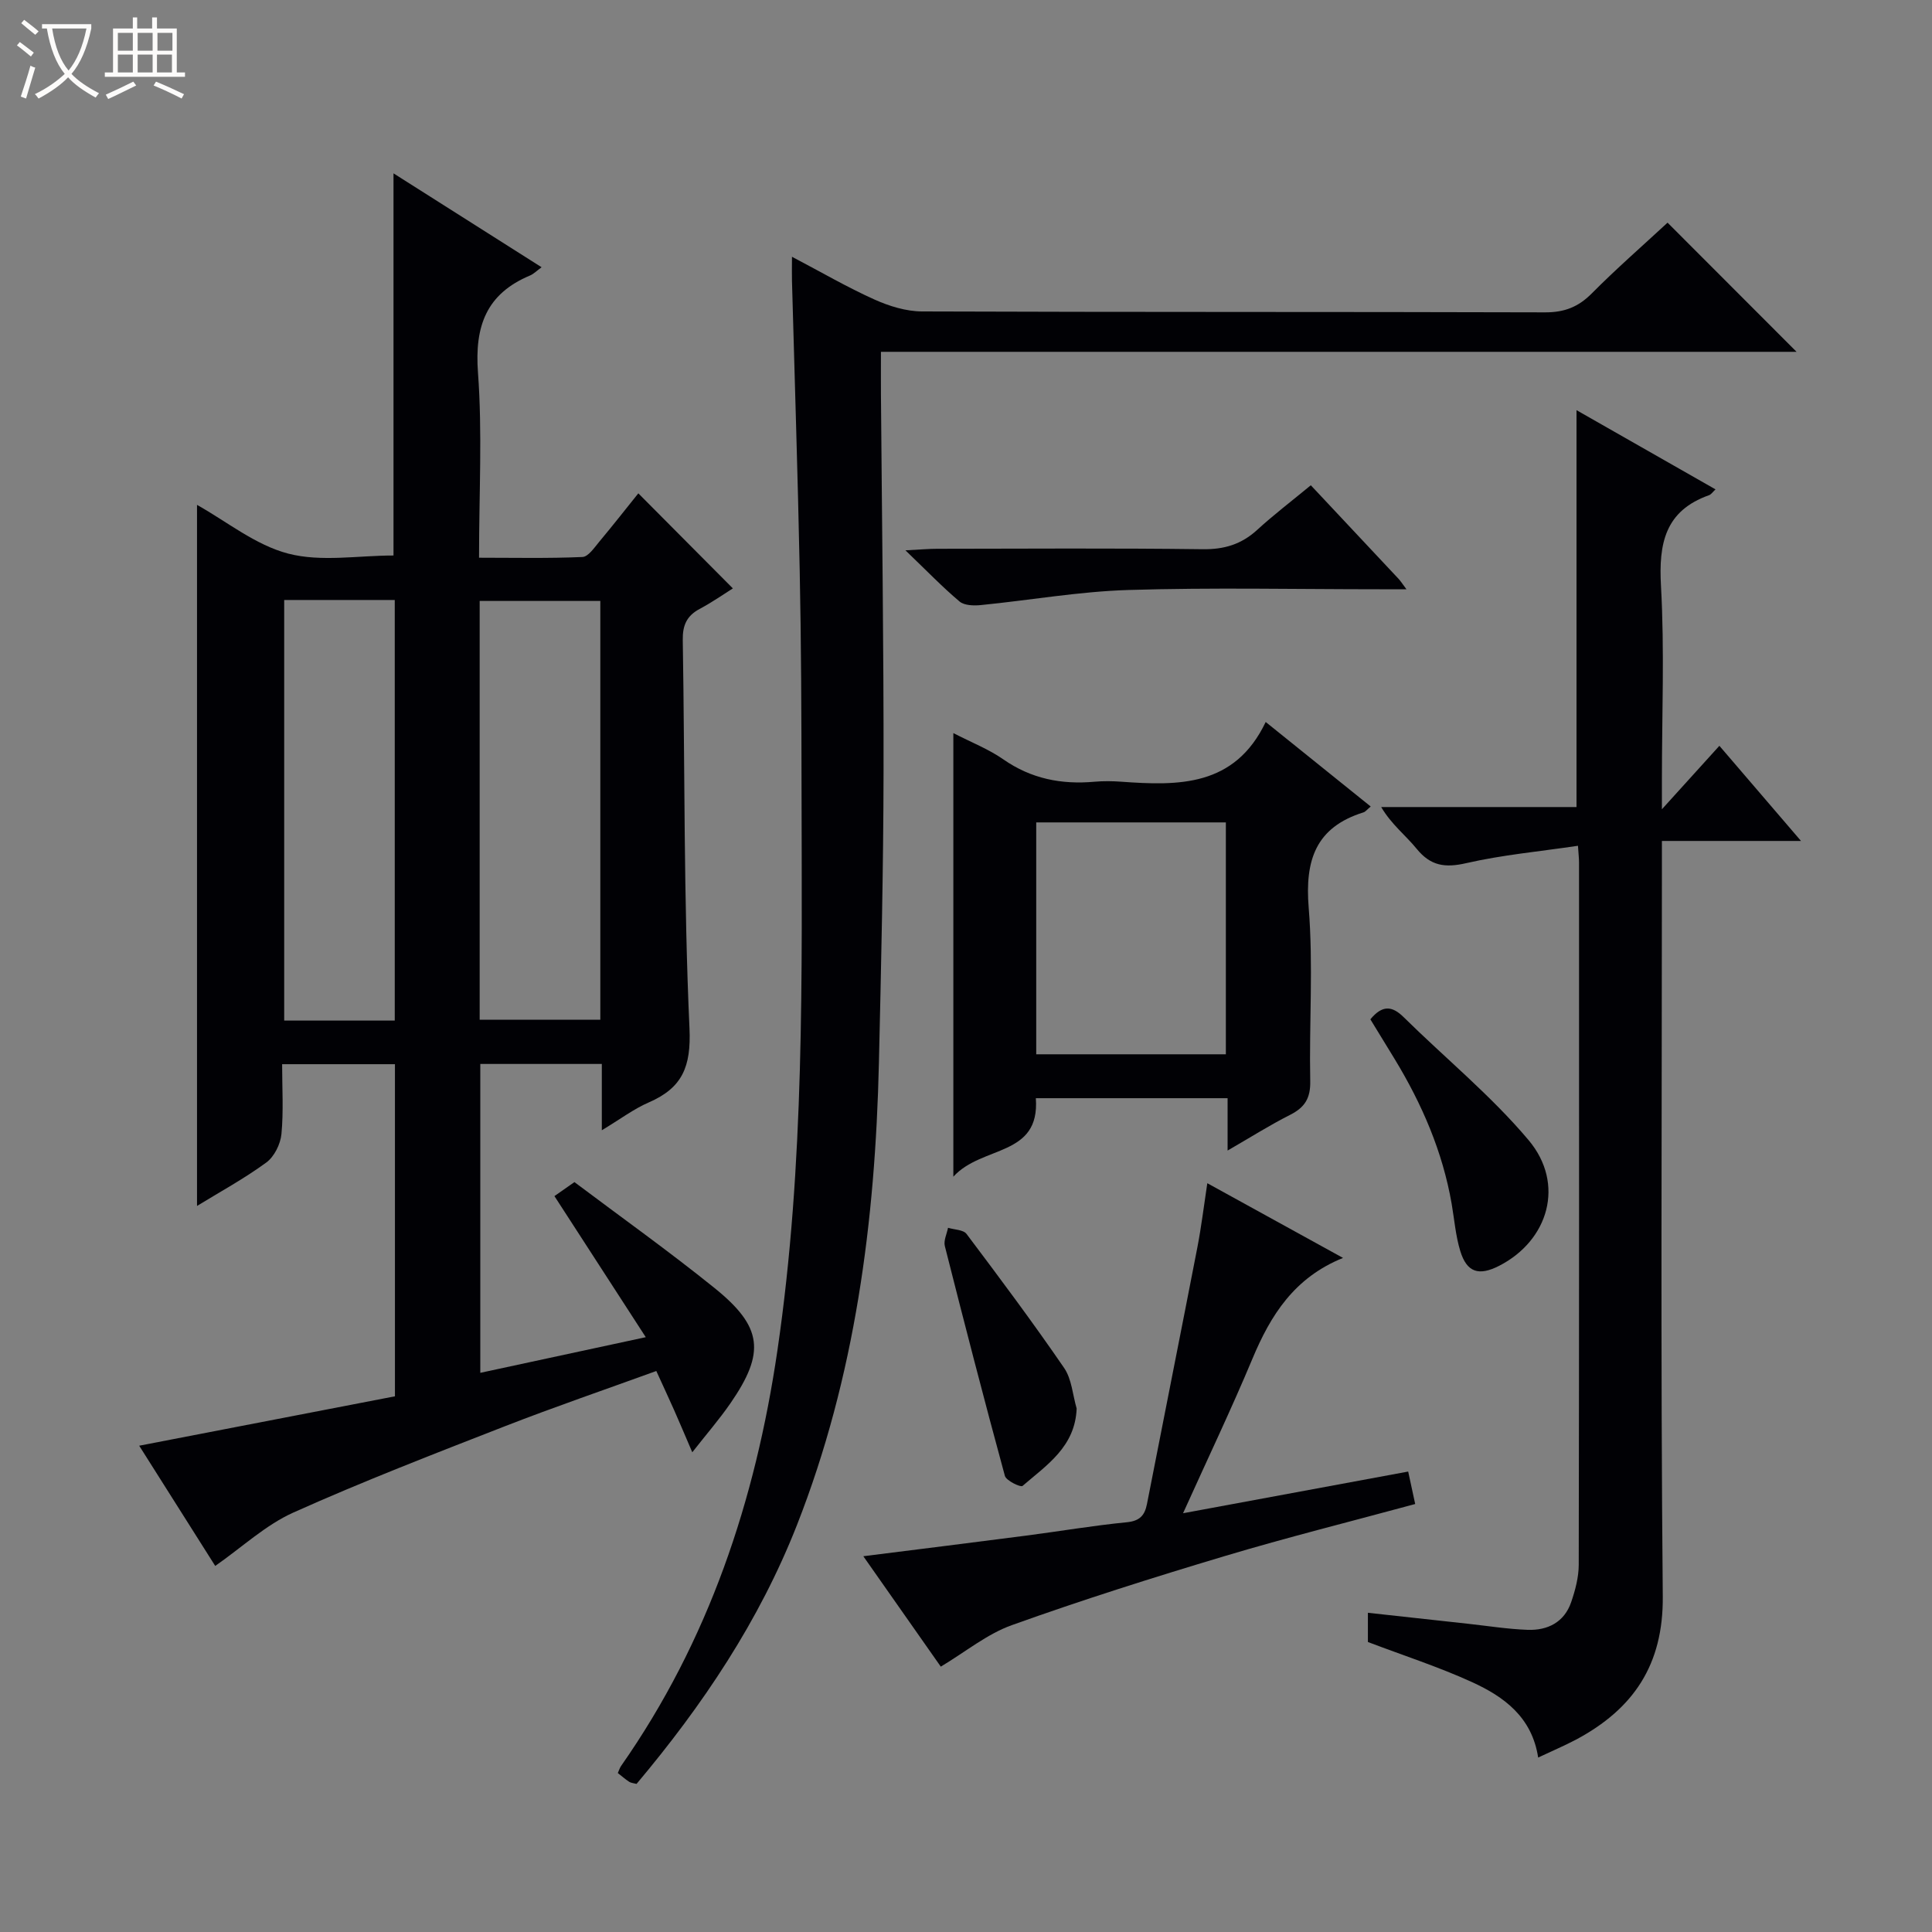
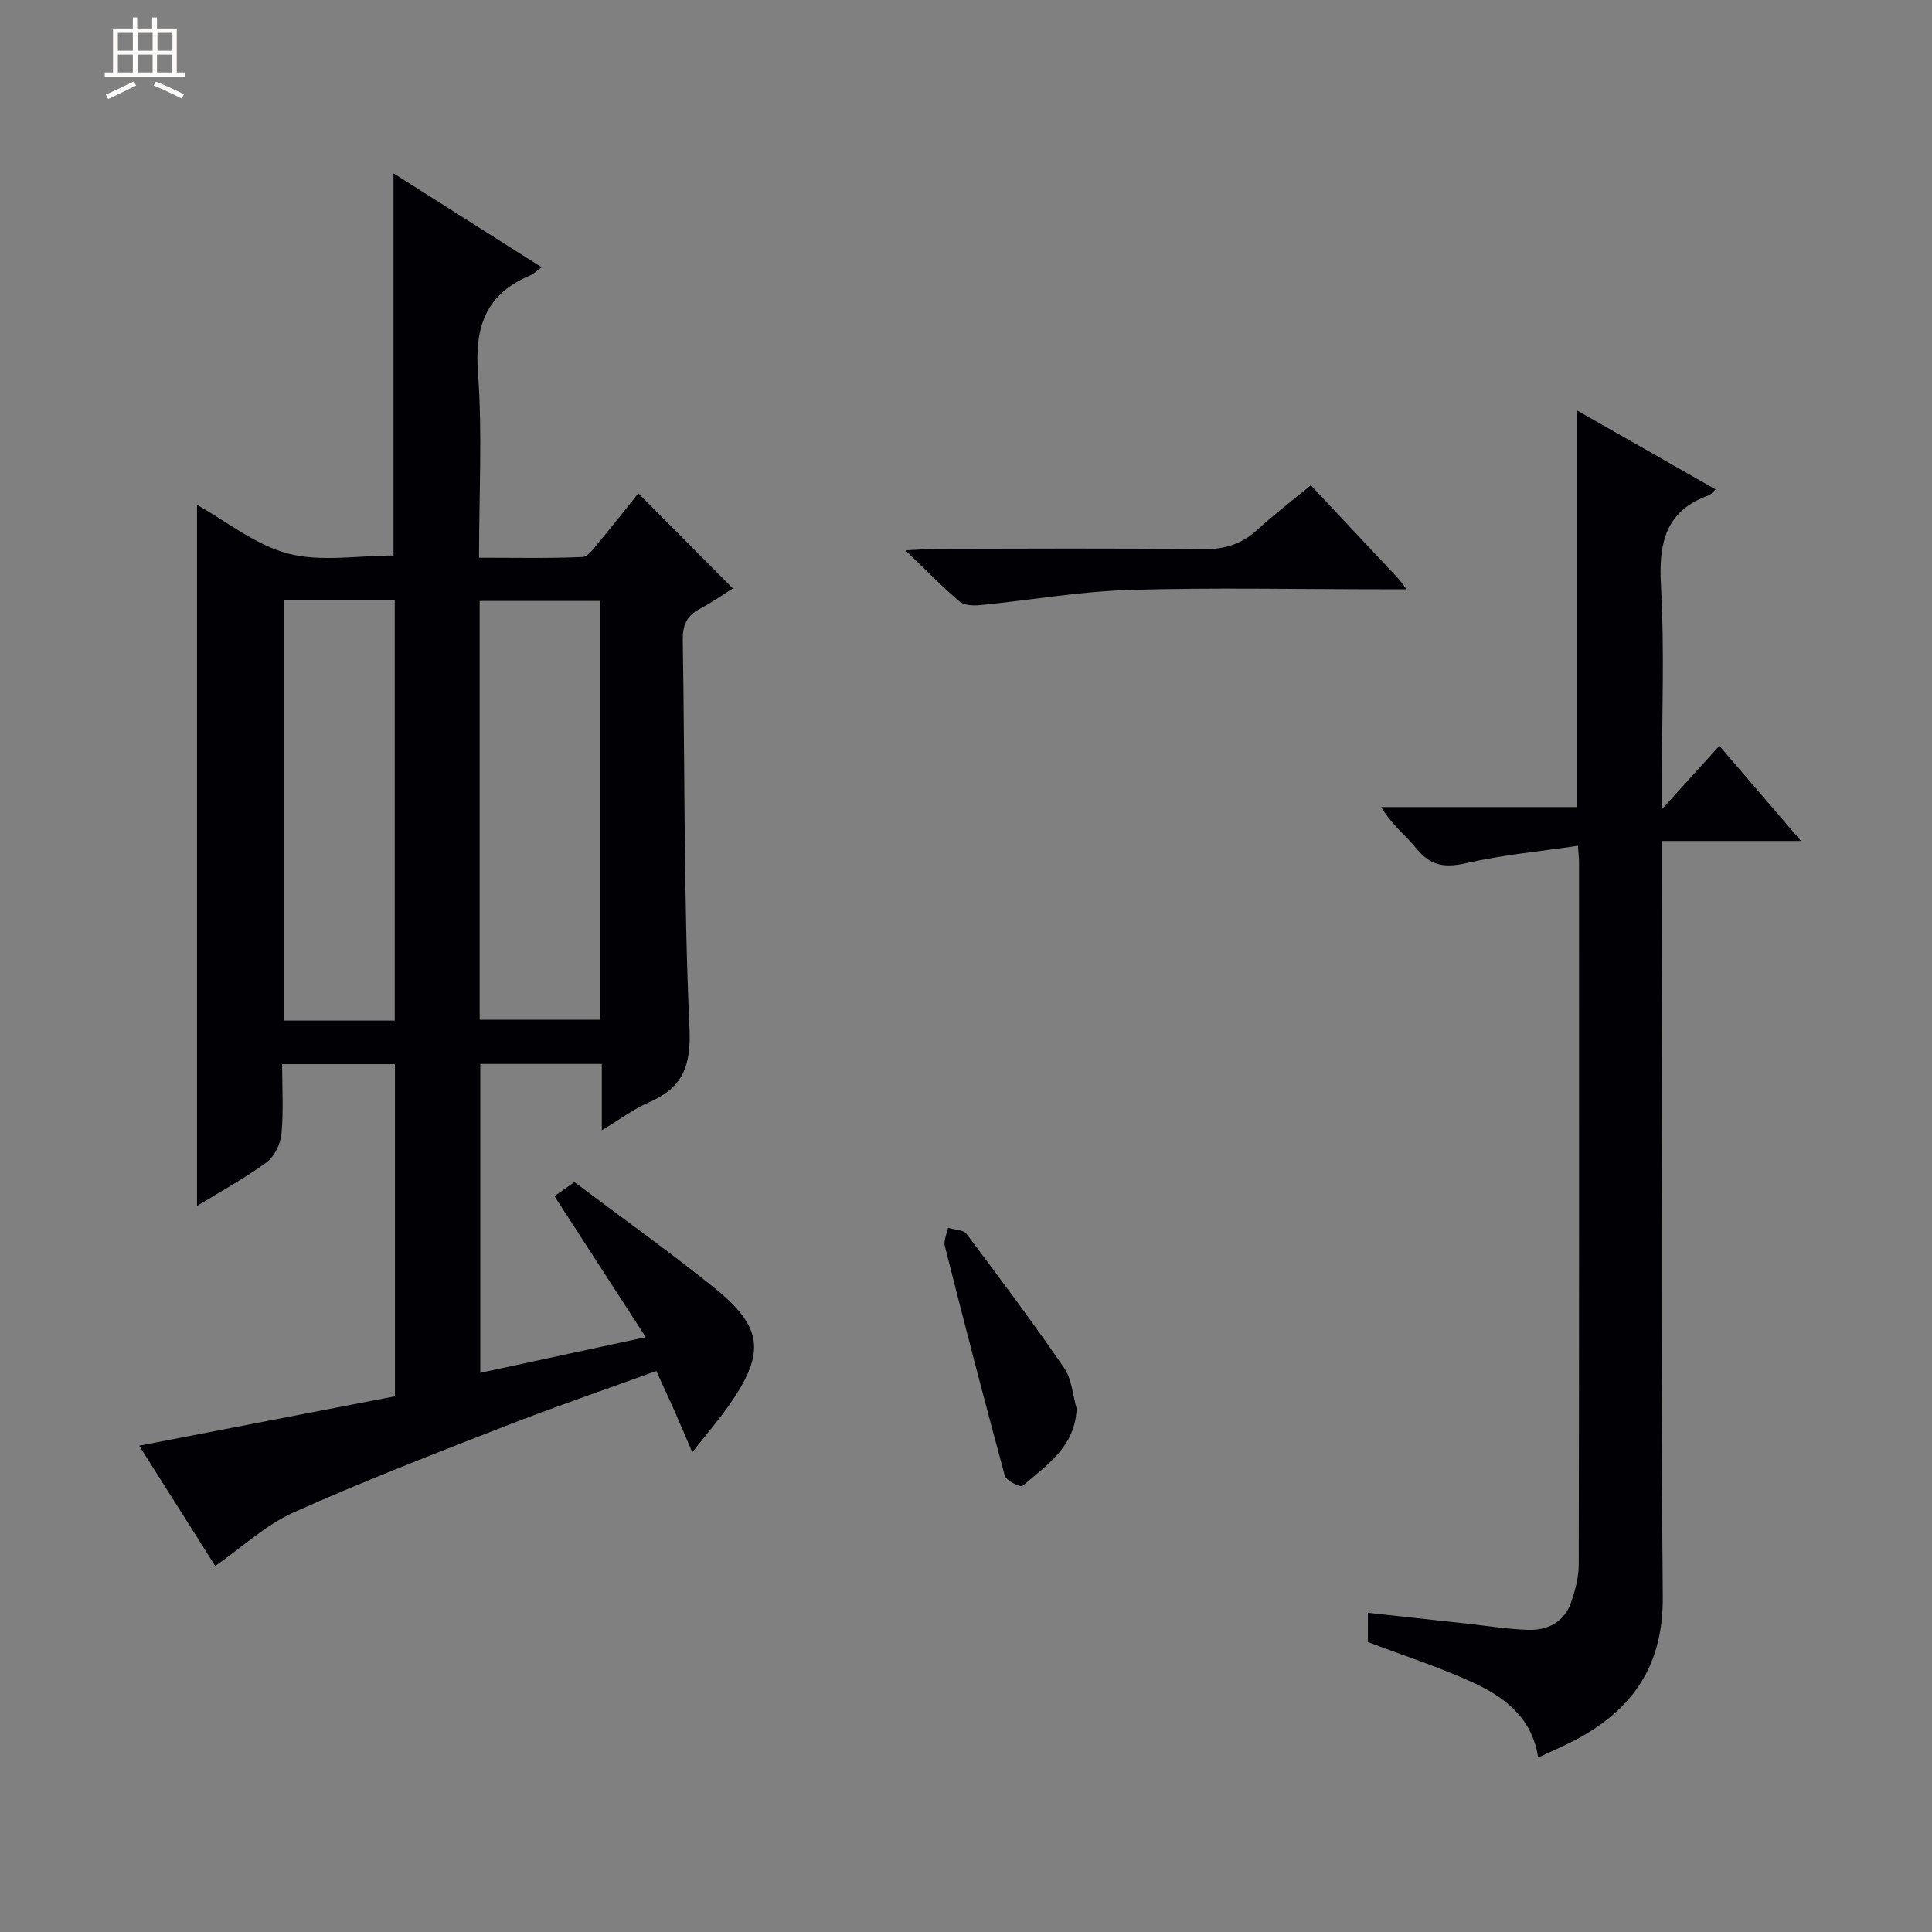
<svg xmlns="http://www.w3.org/2000/svg" enable-background="new 0 0 400 400" viewBox="0 0 400 400">
  <rect x="0" y="0" width="400" height="400" fill="#808080" stroke="none" />
-   <path d="m6.4 11.7c-1-.8-1.9-1.6-2.9-2.3l.6-.7c.9.7 1.9 1.4 2.9 2.2zm-2.1 8.3c.7-2.1 1.4-4.2 2-6.4.2.1.6.3 1 .4-.7 2.3-1.3 4.4-1.9 6.4zm3-12.8c-1.1-.9-2.1-1.7-2.9-2.4l.6-.7c1 .8 2 1.5 3 2.4zm1.4-1.3v-.9h10.2v.9c-.9 4.2-2.3 7.3-4.1 9.4 1.3 1.4 3.2 2.7 5.7 4-.2.2-.4.5-.7.9-2.5-1.4-4.4-2.7-5.7-4.2-1.4 1.5-3.5 3-6.1 4.4 0 0 0 0-.1-.1-.3-.4-.5-.7-.7-.8 2.7-1.3 4.7-2.8 6.2-4.2-1.8-2.2-3-5.3-3.7-9.4zm9.2 0h-7.1c.6 3.8 1.7 6.7 3.4 8.7 1.7-2.1 2.9-4.8 3.7-8.7z" fill="#fcfbfa" />
  <path d="m31.6 3.6h.9v2.3h4.1v9.1h1.7v.9h-16.6v-.9h1.7v-9.1h4.1v-2.3h.9v2.3h3.1v-2.3zm-4 13.3.6.8c-1.9.9-3.8 1.9-5.8 2.8-.2-.3-.3-.6-.5-.9 2-.9 3.9-1.8 5.7-2.7zm-3.2-10.1v3.7h3.1v-3.7zm0 4.5v3.7h3.1v-3.7zm4.1-4.5v3.7h3.1v-3.7zm0 4.5v3.7h3.1v-3.7zm9.1 9.1c-2.1-1.1-4.1-2-5.8-2.7l.5-.8c2.2.9 4.1 1.8 5.8 2.6zm-1.9-13.6h-3.1v3.7h3.1zm-3.2 4.5v3.7h3.1v-3.7z" fill="#fcfbfa" />
  <g fill="#010105">
    <path d="m28.82 299.32c18.09-3.5 35.47-6.85 52.95-10.23 0-23.23 0-45.83 0-68.76-7.65 0-15.2 0-23.36 0 0 4.89.31 9.72-.14 14.46-.2 2.09-1.49 4.69-3.13 5.89-4.53 3.32-9.51 6.03-14.35 9 0-48.37 0-96.6 0-145.15 6.1 3.4 12.08 8.32 18.89 10.09 6.8 1.77 14.43.39 21.79.39 0-26.09 0-52.29 0-79.12 10.15 6.43 20.17 12.79 30.66 19.44-.99.72-1.63 1.39-2.4 1.71-9.06 3.8-11.48 10.51-10.77 20.1.92 12.42.22 24.96.22 38.33 7.29 0 14.35.16 21.4-.15 1.23-.05 2.5-1.98 3.54-3.22 2.87-3.44 5.63-6.96 8.04-9.96 6.5 6.53 12.88 12.95 19.57 19.68-1.66 1.04-4.19 2.82-6.89 4.26-2.69 1.44-3.53 3.42-3.48 6.44.44 26.8.18 53.63 1.39 80.39.36 7.96-1.49 12.32-8.42 15.33-3.12 1.35-5.91 3.47-9.73 5.77 0-5.2 0-9.42 0-13.73-8.73 0-16.81 0-25.16 0v63.95c11.29-2.43 22.32-4.81 34.26-7.38-6.56-10.14-12.68-19.58-18.91-29.21 1.28-.9 2.47-1.73 4.14-2.9 9.64 7.25 19.54 14.3 28.98 21.91 10 8.06 10.57 13.37 3.33 23.87-2.29 3.32-4.95 6.38-7.91 10.16-1.57-3.65-2.63-6.19-3.75-8.71-1.14-2.56-2.32-5.1-3.7-8.12-10.54 3.83-21.03 7.42-31.35 11.44-14.69 5.73-29.42 11.42-43.8 17.87-5.74 2.58-10.58 7.15-16.17 11.05-4.77-7.54-10.15-16.04-15.74-24.89zm70.49-88.2h24.98c0-29.21 0-57.94 0-86.7-8.49 0-16.67 0-24.98 0zm-40.47-86.9v87.08h22.89c0-29.15 0-58.01 0-87.08-7.71 0-15.14 0-22.89 0z" />
-     <path d="m345.25 46.1c9 9.01 17.69 17.7 26.71 26.74-63.12 0-126.13 0-189.57 0 0 3.32-.02 6.09 0 8.86.2 25.98.58 51.96.54 77.95-.03 20.14-.5 40.28-.96 60.42-.76 32.74-4.89 64.91-16.96 95.65-7.81 19.89-19.53 37.34-33.22 53.62-.62-.17-1.14-.19-1.51-.43-.81-.53-1.54-1.17-2.37-1.82.28-.62.41-1.09.68-1.47 18.13-25.9 27.81-54.97 32.36-85.99 5.68-38.7 5.06-77.66 5-116.6-.02-15-.07-29.99-.38-44.99-.4-19.96-1.06-39.92-1.6-59.88-.04-1.32 0-2.64 0-5 6.06 3.18 11.42 6.31 17.05 8.84 3.06 1.38 6.58 2.47 9.89 2.48 43 .16 86 .06 129 .19 3.99.01 6.88-1.12 9.67-3.94 5.03-5.07 10.43-9.78 15.67-14.63z" />
    <path d="m318.46 363.88c-1.28-8.39-7.09-12.6-13.68-15.61-6.89-3.15-14.15-5.49-21.57-8.31 0-1.58 0-3.52 0-6.05 7.01.77 13.85 1.53 20.7 2.27 4.12.45 8.24 1.11 12.37 1.26 4.14.15 7.58-1.57 9.01-5.72.85-2.48 1.56-5.15 1.57-7.74.09-48.48.07-96.97.06-145.45 0-.8-.1-1.61-.22-3.42-7.94 1.18-15.66 1.88-23.15 3.6-4.4 1.01-7.37.56-10.25-2.98-2.27-2.79-5.21-5.02-7.34-8.64h40.44c0-27.54 0-54.45 0-82.17 9.59 5.46 19.12 10.89 28.78 16.4-.6.56-.91 1.05-1.33 1.2-9.13 3.23-10.46 10.01-9.96 18.82.74 13.29.19 26.65.19 39.98v6.23c4.43-4.89 7.94-8.76 11.9-13.14 5.44 6.34 10.76 12.54 16.9 19.7-10.19 0-19.21 0-28.8 0v6.45c0 49.98-.29 99.97.18 149.95.13 14.21-6.1 23.3-17.9 29.63-2.49 1.31-5.08 2.41-7.9 3.74z" />
-     <path d="m197.38 151.78c3.7 1.91 7.28 3.3 10.35 5.44 5.77 4.02 12.03 5.24 18.86 4.63 1.82-.16 3.67-.14 5.49-.01 11.9.86 23.54 1.09 29.97-12.36 7.71 6.21 14.64 11.79 21.74 17.5-.77.64-1.08 1.08-1.49 1.21-9.91 3.09-12.15 9.9-11.35 19.74.97 11.9.08 23.95.32 35.93.07 3.53-1.14 5.43-4.17 6.96-4.24 2.14-8.27 4.7-12.94 7.39 0-3.95 0-7.2 0-10.84-13.35 0-26.37 0-39.7 0 .89 12.22-11.14 9.7-17.08 16.25 0-31.36 0-61.18 0-91.84zm56.42 18.49c-13.31 0-26.21 0-39.26 0v48.01h39.26c0-16.06 0-31.82 0-48.01z" />
-     <path d="m194.78 345.06c-4.93-7.03-10.27-14.63-16.04-22.86 11.66-1.47 22.74-2.84 33.81-4.28 6.91-.9 13.79-2.07 20.71-2.75 2.69-.26 3.74-1.39 4.21-3.79 3.46-17.72 7-35.43 10.44-53.16.81-4.19 1.32-8.44 2.05-13.25 9.58 5.27 18.57 10.22 28.1 15.47-10.08 4.06-14.99 11.85-18.76 20.88-4.35 10.4-9.22 20.59-14.36 31.98 16.01-2.96 31.15-5.77 46.61-8.63.51 2.35.95 4.39 1.45 6.72-13.32 3.62-26.49 6.9-39.47 10.79-14.77 4.42-29.48 9.07-43.99 14.27-5.15 1.83-9.64 5.55-14.76 8.61z" />
-     <path d="m271.39 100.47c6.34 6.76 12.26 13.06 18.17 19.37.41.44.73.96 1.63 2.16-2.38 0-3.97 0-5.56 0-17.33 0-34.67-.38-51.98.15-10.23.31-20.41 2.12-30.63 3.13-1.44.14-3.37.08-4.35-.74-3.54-2.98-6.76-6.33-11.21-10.6 3.15-.16 4.84-.32 6.54-.32 18.33-.02 36.66-.15 54.98.09 4.47.06 8.01-1 11.28-3.98 3.44-3.15 7.14-5.97 11.13-9.26z" />
-     <path d="m283.72 211.04c2.47-2.99 4.49-2.82 6.89-.45 8.63 8.51 18.13 16.26 25.89 25.49 7.57 9.02 4.13 20.74-6.11 25.99-4.22 2.16-6.7 1.38-8.06-3.07-.96-3.15-1.22-6.51-1.78-9.77-1.87-10.79-6.14-20.64-11.79-29.95-1.64-2.67-3.28-5.36-5.04-8.24z" />
+     <path d="m271.39 100.47c6.34 6.76 12.26 13.06 18.17 19.37.41.44.73.96 1.63 2.16-2.38 0-3.97 0-5.56 0-17.33 0-34.67-.38-51.98.15-10.23.31-20.41 2.12-30.63 3.13-1.44.14-3.37.08-4.35-.74-3.54-2.98-6.76-6.33-11.21-10.6 3.15-.16 4.84-.32 6.54-.32 18.33-.02 36.66-.15 54.98.09 4.47.06 8.01-1 11.28-3.98 3.44-3.15 7.14-5.97 11.13-9.26" />
    <path d="m222.91 291.62c-.31 7.95-6.24 11.73-11.21 16.03-.38.33-3.37-1.08-3.65-2.09-4.31-15.81-8.41-31.68-12.43-47.57-.29-1.14.41-2.52.66-3.79 1.3.4 3.16.39 3.83 1.27 6.88 9.14 13.73 18.31 20.2 27.74 1.59 2.31 1.77 5.58 2.6 8.41z" />
  </g>
</svg>